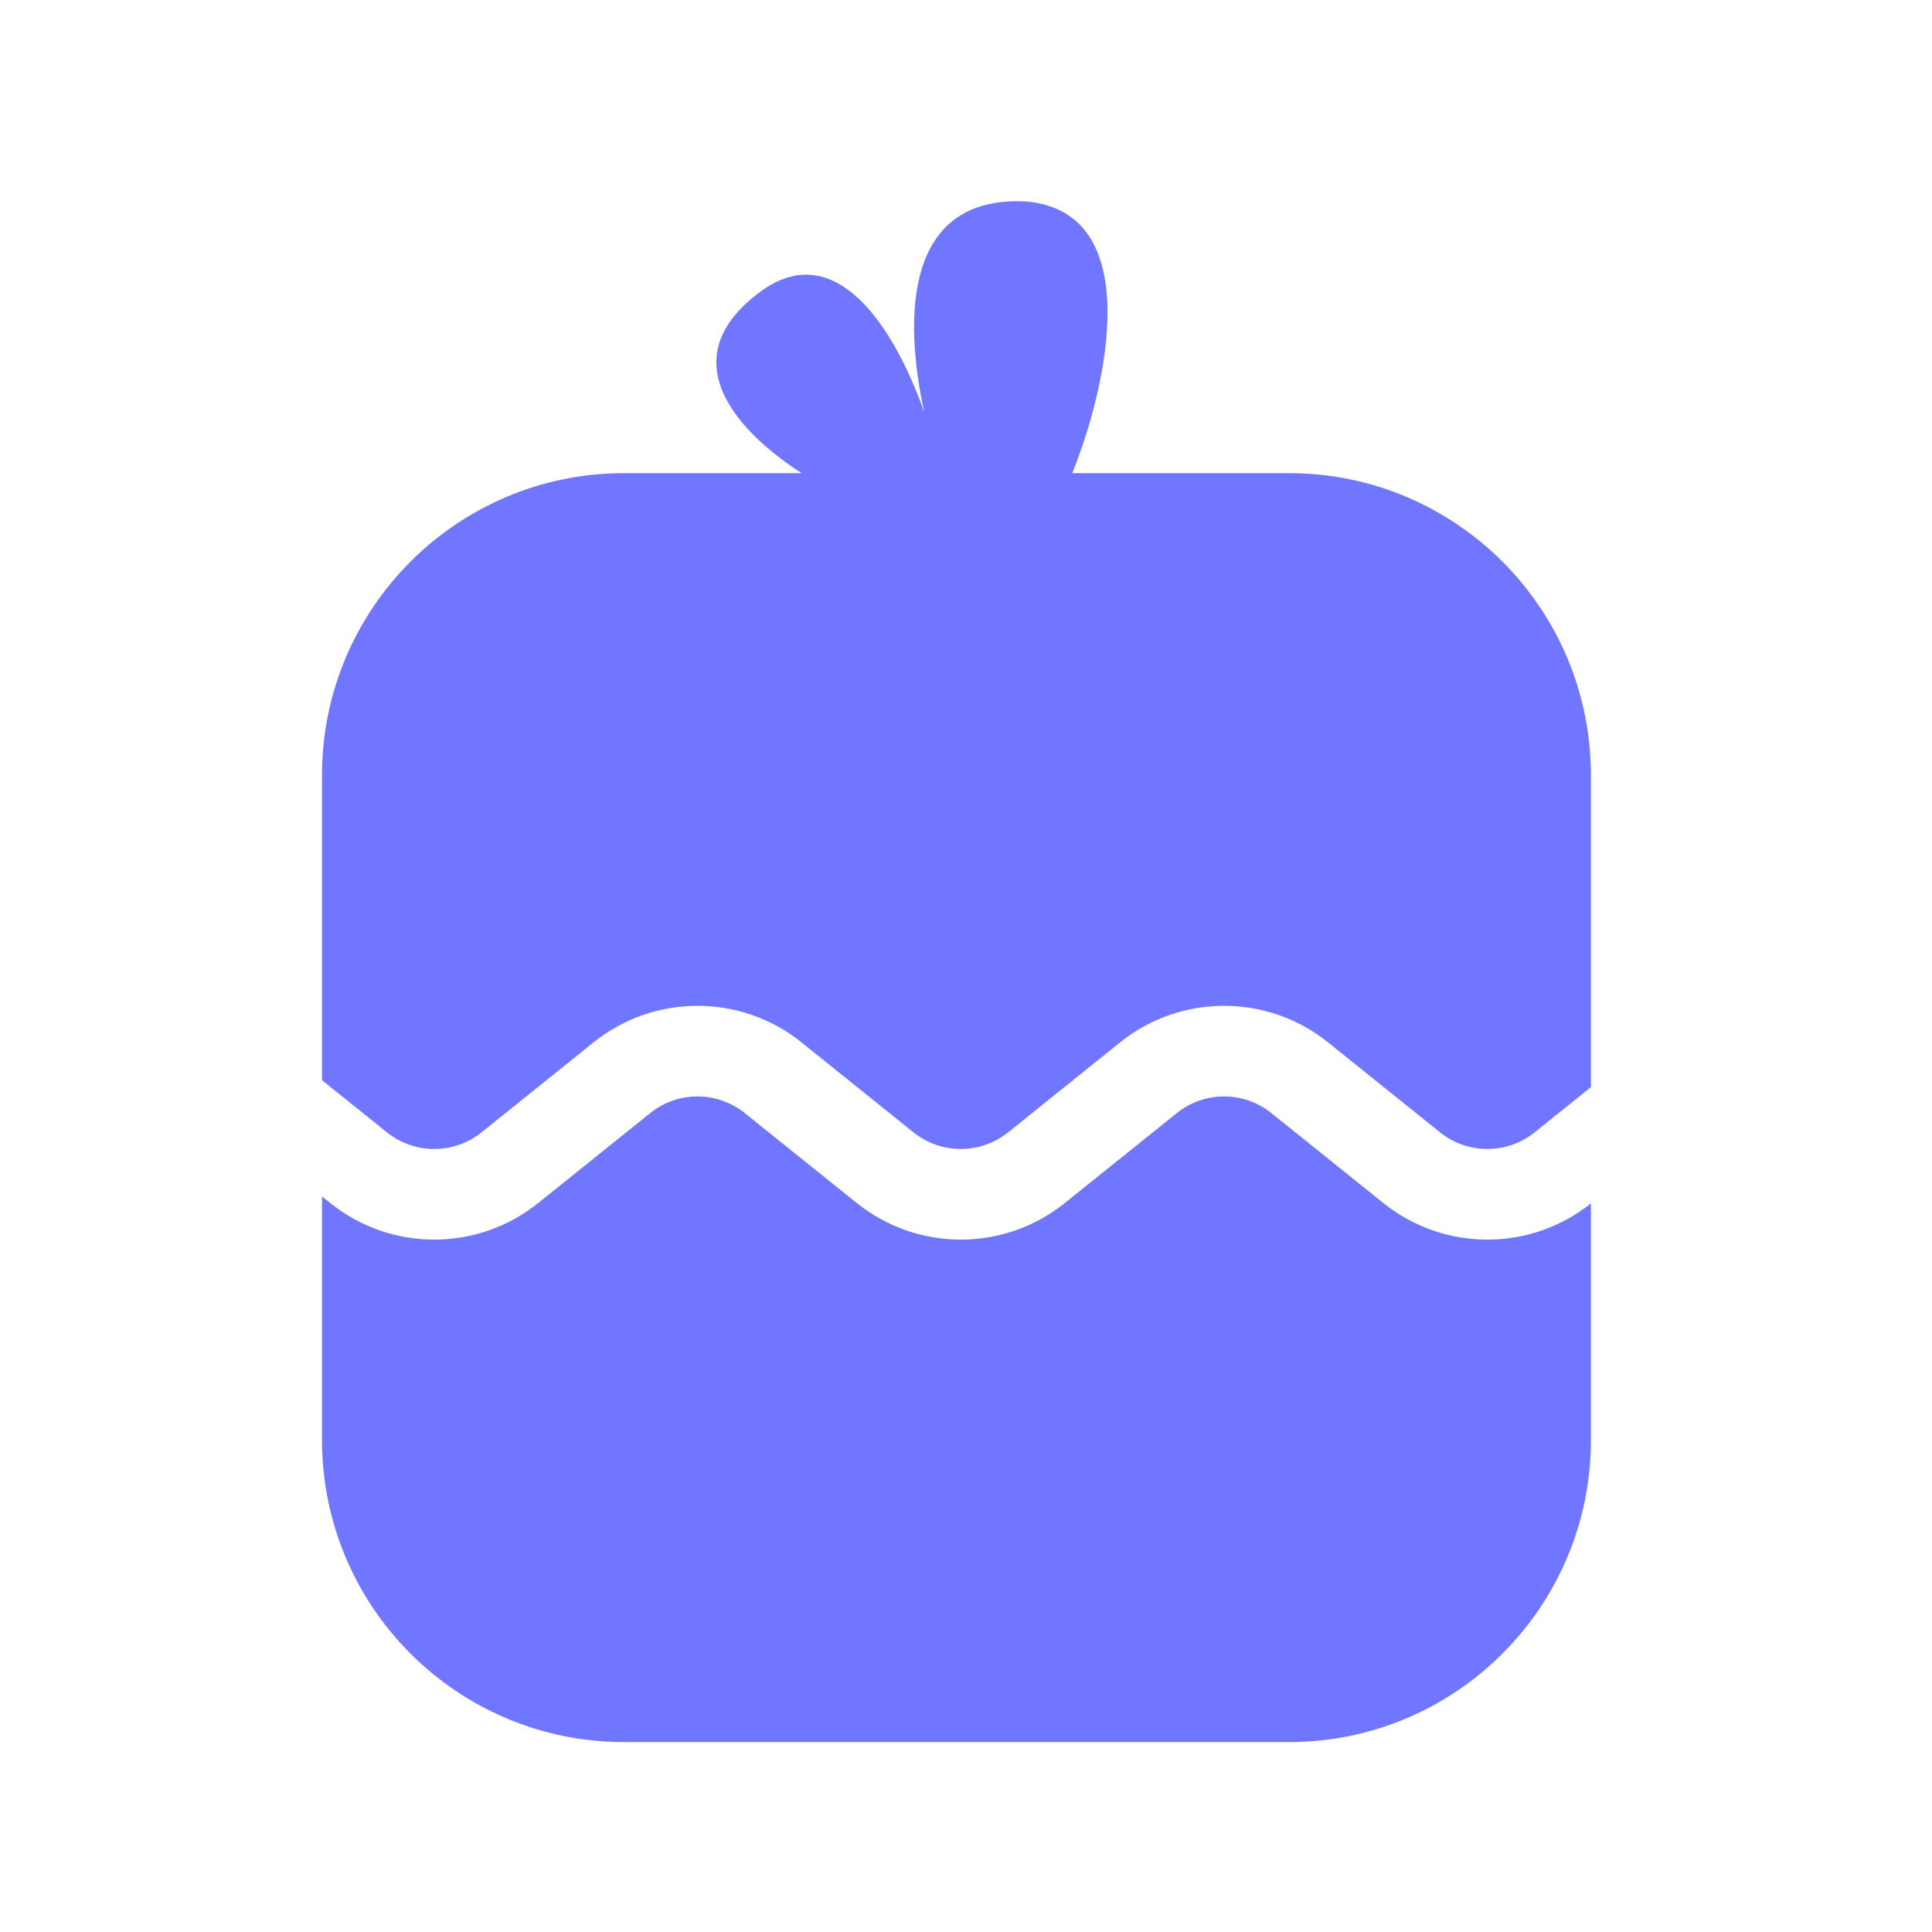
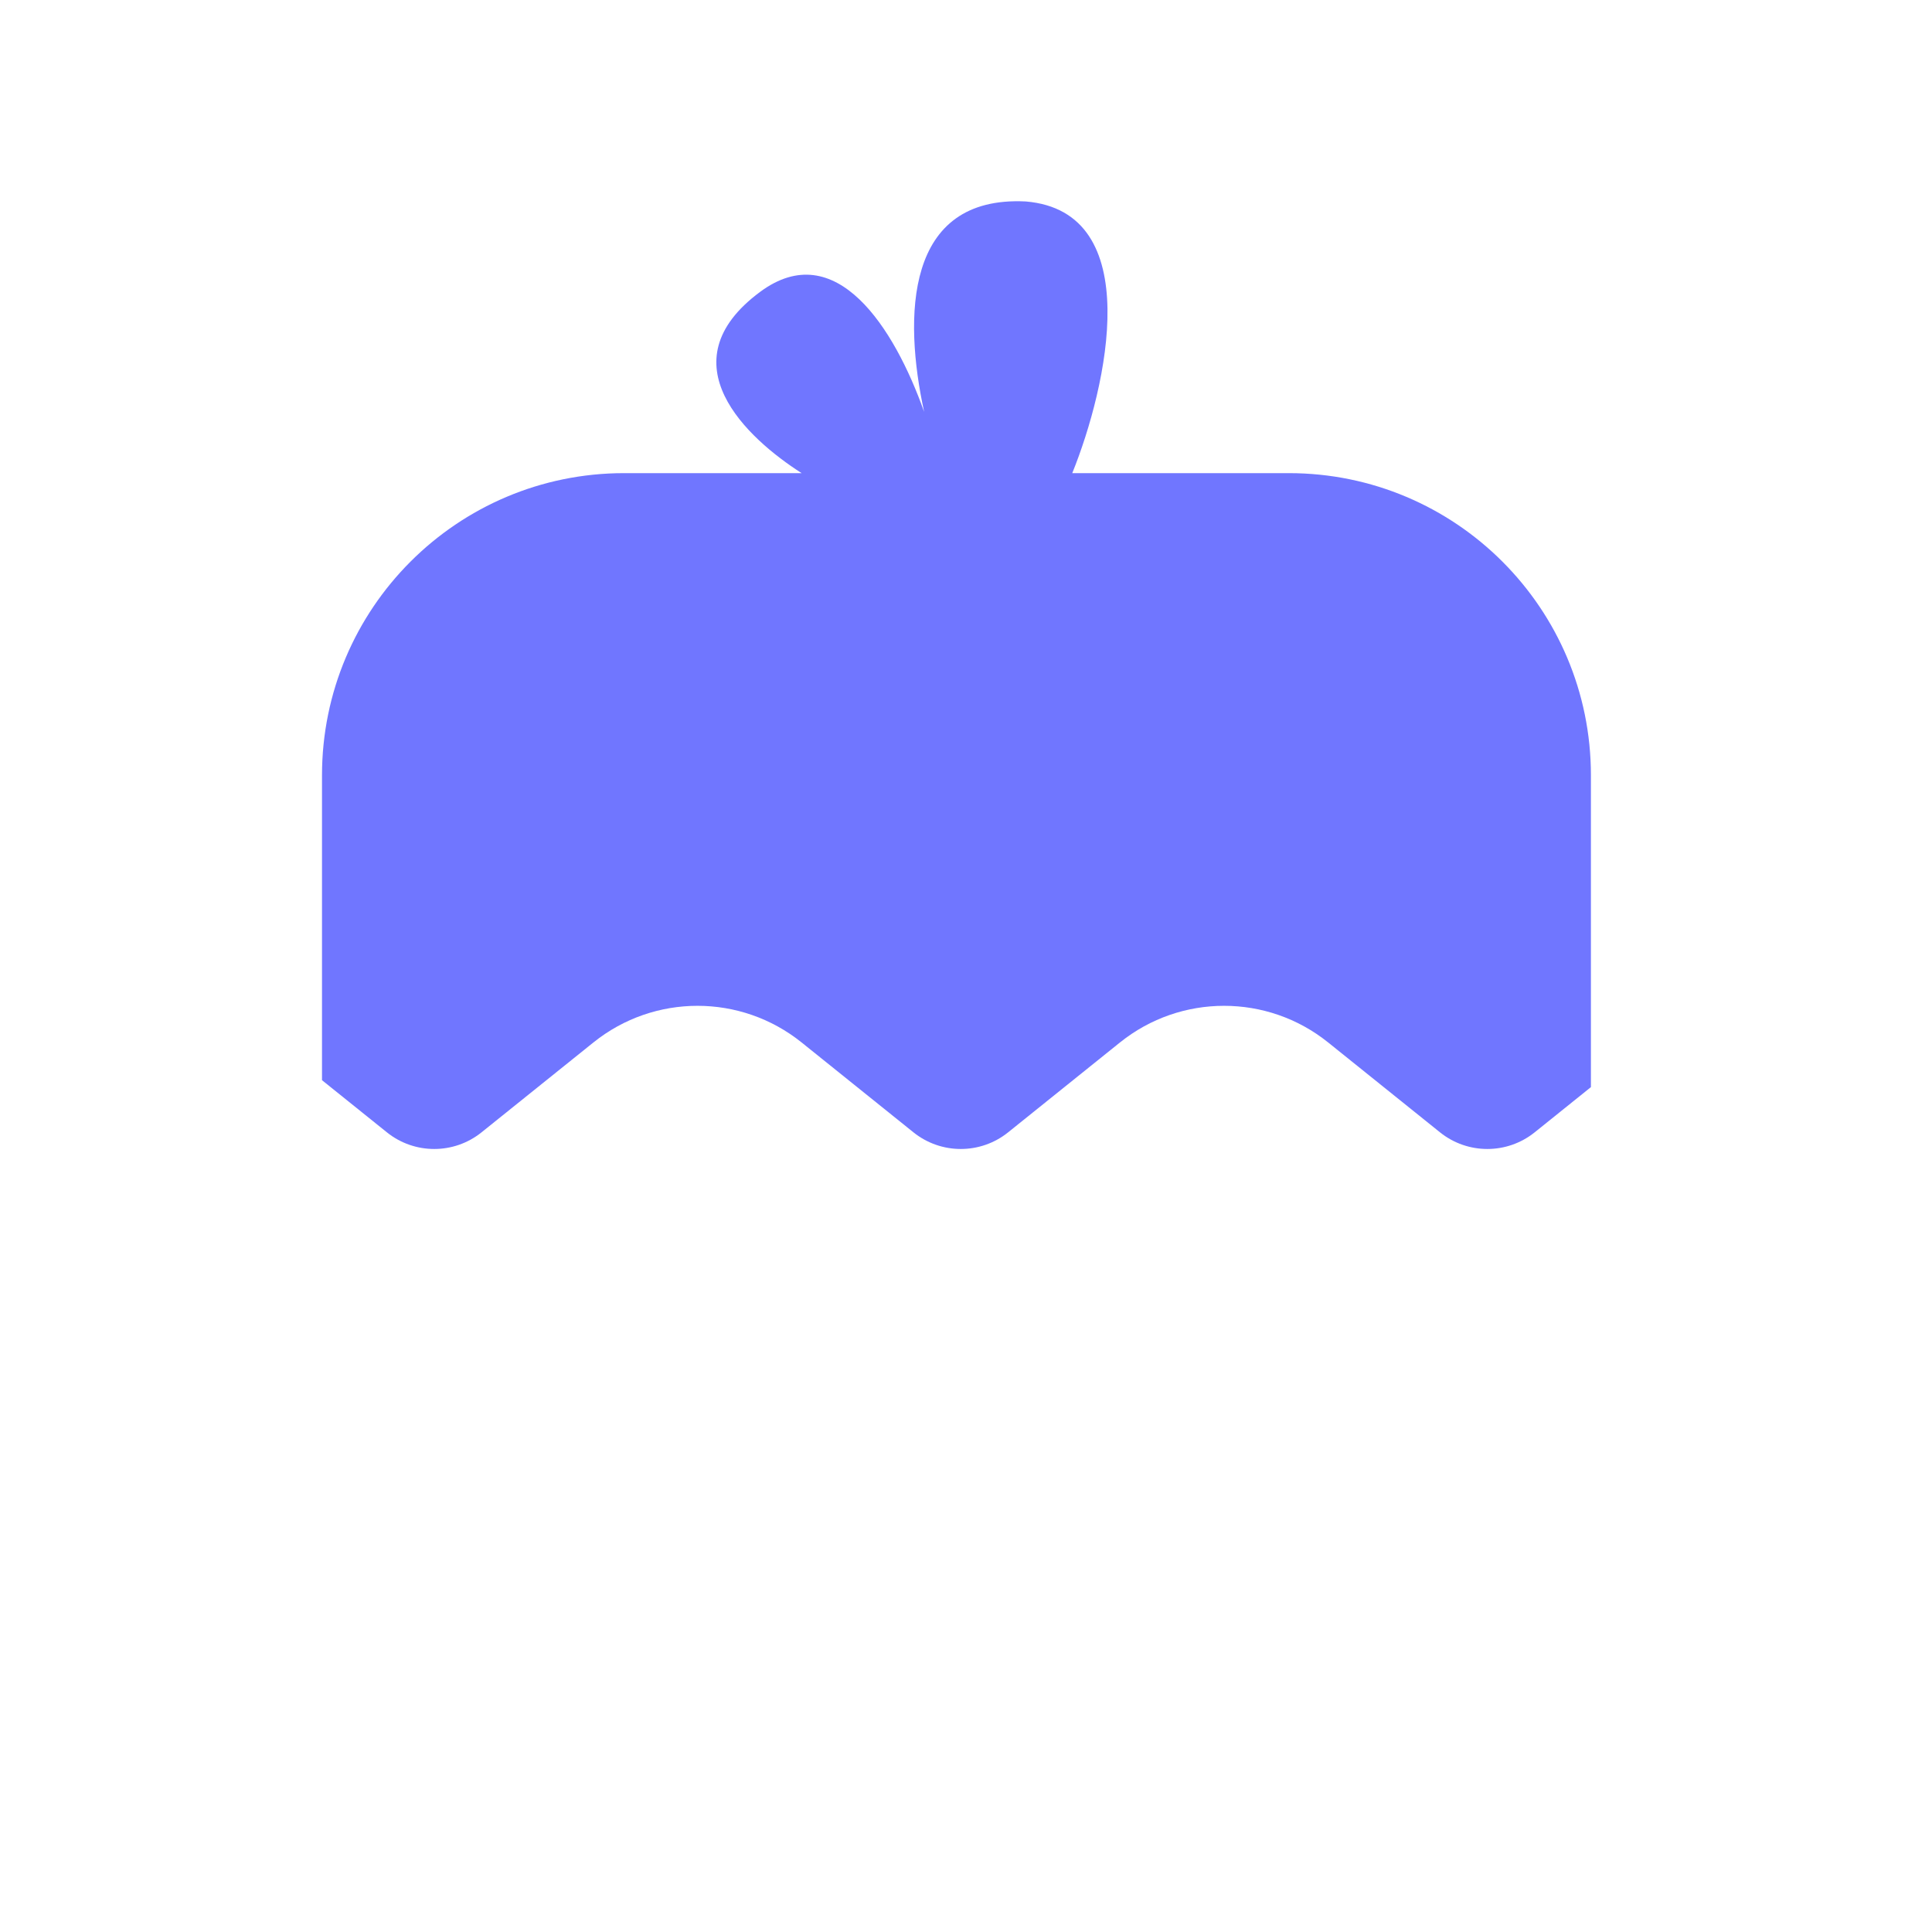
<svg xmlns="http://www.w3.org/2000/svg" width="48" height="48" viewBox="0 0 48 48" fill="none">
  <path d="M26.64 11.755C27.508 9.61 28.491 5.256 25.483 5.005C22.477 4.857 22.446 7.872 22.96 10.233C22.221 8.146 20.766 5.857 18.884 7.252C16.512 9.01 18.566 10.892 19.916 11.755L15.506 11.755C11.361 11.755 8 15.116 8 19.262V26.837L9.613 28.133C10.299 28.684 11.277 28.684 11.963 28.133L14.744 25.899C16.254 24.686 18.404 24.686 19.915 25.899L22.695 28.133C23.382 28.684 24.359 28.684 25.046 28.133L27.826 25.899C29.336 24.686 31.487 24.686 32.997 25.899L35.777 28.133C36.464 28.684 37.441 28.684 38.128 28.133L39.526 27.009V19.262C39.526 15.116 36.166 11.755 32.02 11.755L26.64 11.755Z" fill="#7076FF" />
-   <path d="M39.526 29.898C38.017 31.101 35.873 31.098 34.367 29.888L31.587 27.655C30.9 27.103 29.923 27.103 29.236 27.655L26.456 29.888C24.946 31.101 22.795 31.101 21.285 29.888L18.504 27.655C17.818 27.103 16.84 27.103 16.154 27.655L13.373 29.888C11.863 31.101 9.713 31.101 8.203 29.888L8 29.726V35.775C8 39.921 11.361 43.282 15.506 43.282H32.02C36.166 43.282 39.526 39.921 39.526 35.775V29.898Z" fill="#7076FF" />
</svg>